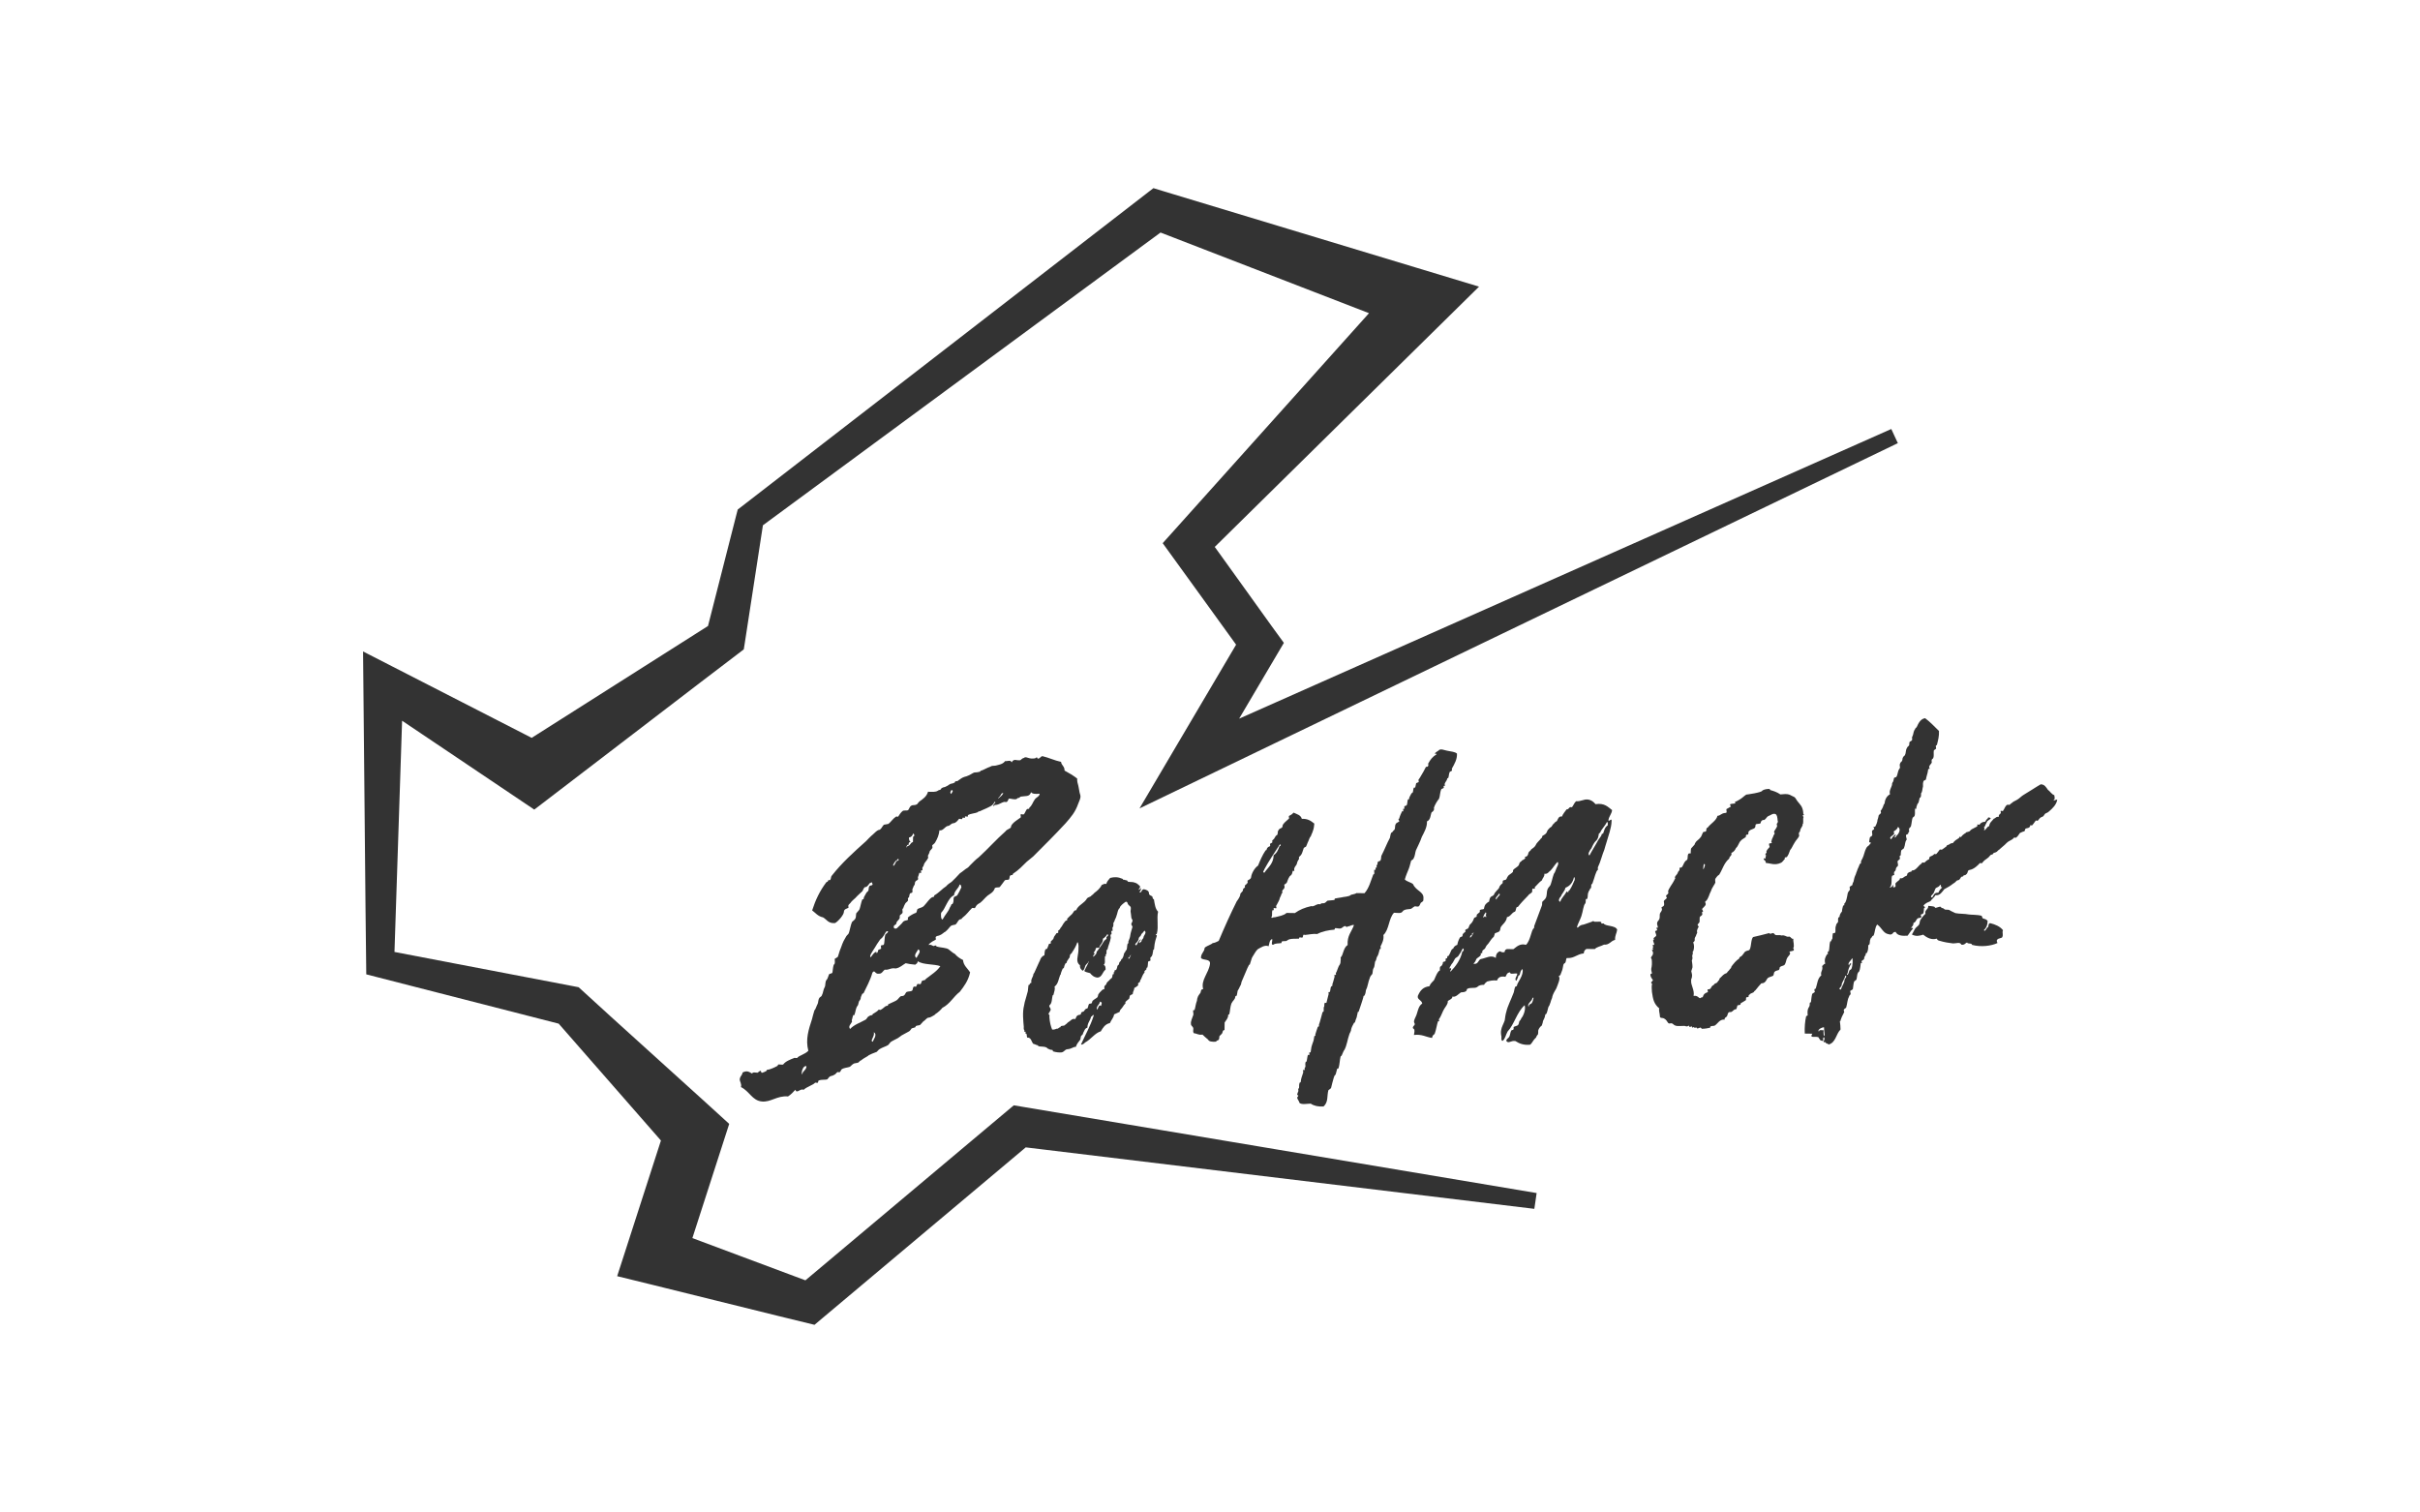
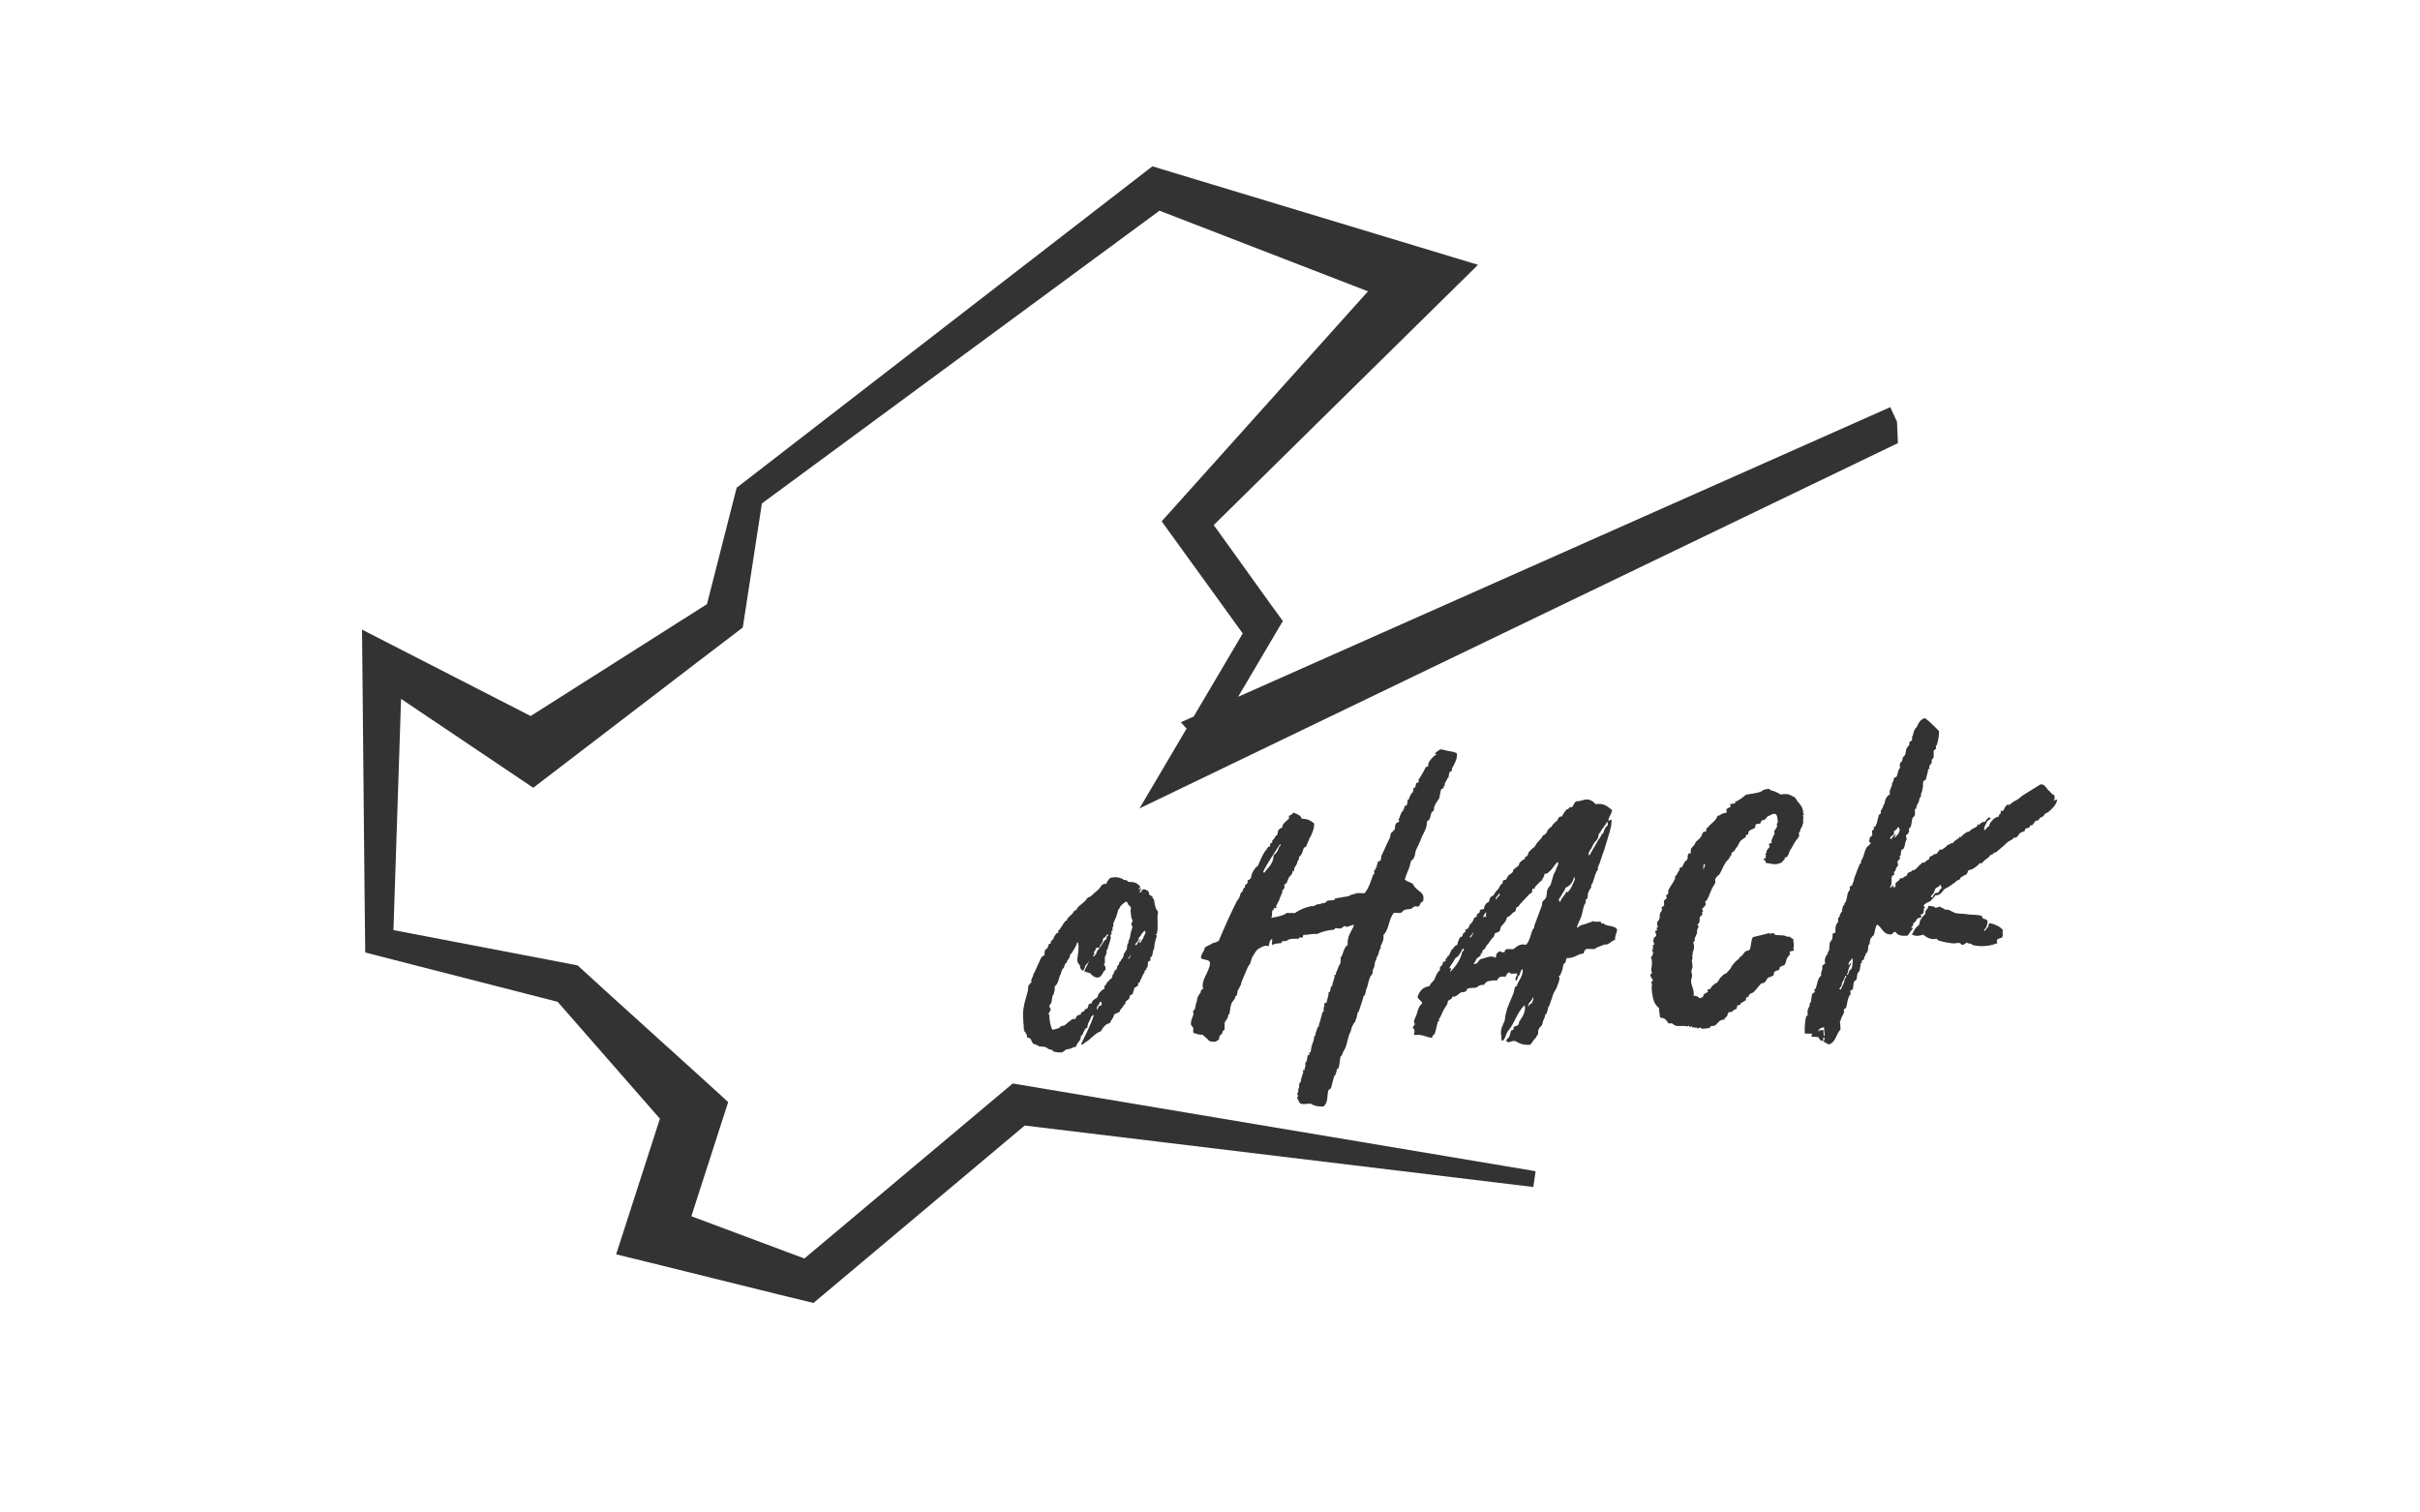
<svg xmlns="http://www.w3.org/2000/svg" id="_图层_2" data-name="图层 2" viewBox="0 0 400 250">
  <defs>
    <style>
      .cls-1 {
        fill: none;
      }

      .cls-1, .cls-2 {
        stroke-width: 0px;
      }

      .cls-2 {
        fill: #333;
      }

      .cls-3 {
        clip-path: url(#clippath);
      }
    </style>
    <clipPath id="clippath">
      <rect class="cls-1" width="400" height="250" />
    </clipPath>
  </defs>
  <g id="_图层_1-2" data-name="图层 1">
    <g class="cls-3">
      <g>
        <path class="cls-2" d="m291.59,142.12c-.18-.25,0-.31.13-.19.25-.12-.05-.38.26-.5-.31-.13-.18-.19-.12-.31-.06-.13.19-.06.13-.25-.13-.25.32-.63.51-.87,0-.13-.18-.44-.05-.57-.06-.06.31,0,.44-.12l-.12-.13c.07-.38.13-.56.33-.93,0-.13.19-.37.25-.5-.06-.06-.12-.19-.12-.25.06-.25.38-.56.51-.93,0-.25-.18-.38.07-.56-.06-.13.06,0,.06-.19-.12-.32.01-.75-.3-1.2-.44-.32-.94.17-1.32.29-.25.12-.32.44-.64.62-.13.06-.31-.07-.38.12-.19.06-.19.38-.25.44-.13.12-.63.05-.76.18-.13.12.05.5-.33.68-.44.18-.69.24-.89.55,0,.06,0,.37-.07.44-.06,0-.31,0-.32.12-.06,0,0,.31-.07.31-.32.25-.57.31-.83.62-.32.31-.39.87-.77,1.18-.13.31-.39.68-.77.8.18.5-.39.56-.33.93-.89.74-1.09,1.74-1.67,2.67-.32.18-.51.5-.64.68-.07.19,0,.5,0,.63-.07.25-.58.87-.71,1.37-.32.56-.4,1.25-.84,1.68-.32.12.06.38-.07.63,0,.13-.38.44-.58.68,0,.13.25.32.12.51,0,0-.19-.06-.13,0,0,.19.12.38,0,.5-.06.12-.31.18-.38.37,0,.19,0,.5-.02.75-.06.19-.19.25-.32.44-.06.06.18.32.18.38-.06.06-.39.62-.26.88.06.13-.19.44-.2.62-.06.12-.25.37-.2.56.06.25-.13.44-.25.5.18.51.17.88.04,1.38-.06.18-.13.06-.13.25.12.25-.13.5-.07.75.06.06.05.44-.07.63,0,.18.12.56.11,1.13-.07.31-.13.37-.2.63.06.31.18.63.11.94,0,.25-.19.38-.13.63-.08.75.6,1.58.4,2.52.82-.12.87.57,1.19.33.06-.12.25-.06.32-.12.13-.31.13-.56.76-.8.25,0-.06-.38.07-.44,0-.13.25,0,.38-.12.19-.12.2-.37.32-.43.06-.12.13-.12.32-.25.07-.18.25-.25.44-.31.19-.12.25-.37.44-.5,0-.13.07-.25.07-.25.32-.25.44-.5.83-.74.32-.12.44-.18.44-.31.19-.18.38-.37.44-.5.25-.18.19-.37.26-.44.38-.5.71-.93,1.27-1.3.06-.13-.06-.13.13-.25.32-.18.37-.25.63-.62.19-.25.13-.31.83-.49.44-.18.28-1.88.72-2.19.82-.17,1.7-.41,2.64-.65.12.25.44,0,.63,0,.19,0,.31.32.43.32.25.07.69-.05,1,.08.5-.12.69.2,1.06.21.44-.18.49.44.87.33-.07.5.24,1.13-.02,1.56.37.51-.26.44-.64.56.37.44-.2.68-.39,1.12-.13.19-.14.69-.39,1.06-.19.19-.56.18-.75.36-.13.06,0,.25-.2.5-.32.12-.57.12-.7.3-.19.13-.07.57-.32.69-.13.06-.57.18-.75.3-.32.18-.33.93-1.14.92-.38.44-.57.62-.89,1.05-.13,0,.06.13-.13.12-.06.06-.19.19-.26.31-.32.18-.57.18-.7.43-.19,0-.06.31-.13.31-.13.12-.25,0-.38.12-.06.06,0,.37-.06.44-.32.18-.44.31-.83.49-.06.12-.06.19-.06.25-.13.06-.25.06-.5.12-.07.19-.07.37-.2.63-.63.05-.51.55-1.13.48-.32.05-.26.56-.45.74-.06.13-.44.18-.32.5-.87-.08-1.14.67-1.64.98-.19.12-.5,0-.76.18,0,0,.06.19-.06.19-.19.06-.88.17-1.32.17-.06,0-.12-.25-.31-.19-.06,0-.38.18-.5.12l-.06-.13c-.06-.06-.32.06-.32.06-.06,0-.06-.13-.06-.13-.12-.06-.31.12-.37.06,0,0,0-.25-.06-.19-.06,0-.38.18-.38.05-.06,0,0-.12-.06-.18-.06.06-.38.18-.5.12-.25-.19-1.38.1-1.82-.15-.25-.06-.37-.45-.81-.33-.44.12-.37-.44-.93-.77-.37-.25-.63,0-.75-.33,0-.5-.24-1.07-.11-1.38-.93-.77-1.04-1.58-1.21-2.71,0-.44-.11-.88.02-1.32-.06-.06-.25-.32-.12-.31.13-.19.38-.31.19-.44,0,0-.49-.63-.29-.94.06,0,.19,0,.19-.06,0-.25-.12-.38-.11-.75.13-.56.14-1,.08-1.57,0-.06-.18-.32-.12-.32.13-.31.38-.31.33-.87,0-.06-.18-.32-.18-.37.06-.06.19,0,.19-.06.06-.06-.12-.26-.06-.32-.06-.06.13-.06.13-.06,0,0-.18-.32-.12-.38,0,0,.19,0,.25-.06,0-.25-.18-.38-.18-.75,0-.12.25.06.07-.25,0-.19.32-.25.44-.49,0-.25-.12-.38-.18-.69,0-.13.32-.12.32-.25.06-.12-.19-.32-.12-.32,0-.06.19-.06.25-.06,0-.31-.18-.5-.12-.75,0-.32.32-.44.39-.75.07-.31,0-.56.07-.82.06-.19.32-.43.32-.62.06-.06-.06-.38-.06-.38-.06-.06.32-.18.38-.31.13-.18,0-.56,0-.75.06-.19.44-.37.51-.55-.06-.13-.18-.25-.12-.38.06-.12.51-.31.32-.62-.05-.38.78-1.37,1.03-1.93,0-.25.19-.06.13-.31-.12-.25.13-.44.33-.69.13-.19.13-.44.39-.62,0-.06,0-.38.06-.44.07,0,.25,0,.32-.06.32-.37.33-.94.9-1.24.13-.25,0-.69.2-1,.06-.06.31-.06.38-.06,0-.19,0-.63.07-.82.19-.25.32-.31.51-.56.13-.12.07-.25.19-.37.19-.37.64-.56.76-.8.32-.25.33-.75.58-1,.06,0,.25,0,.32-.05.32-.12-.05-.5.39-.68.51-.68,1.4-1.11,1.6-1.92.57-.05.57-.43,1.32-.48.44,0-.05-.63.26-.69,0,0,.57-.31.64-.37-.06-.06-.19-.32-.12-.38.25-.12.75-.05.82-.18.13,0-.06-.18-.06-.18.25-.12.44-.18.63-.31.57-.3.95-.74,1.27-.92.06,0,2.58-.34,2.64-.65.13-.12.57-.31,1.26-.29-.06.06.06.19.06.19.5.13,1.12.33,1.68.72.5-.05,1.06-.11,1.44.02.25.13.44.2.69.33.31.13.31.19.68.76.43.57.86.83.97,1.9-.06.06.05.32.12.38-.06.06-.25,0-.19.06-.06.12.18.32.12.31-.13.19-.01.57-.08,1.01.06.13-.13,0-.07.25,0,.18-.26.5-.39.81,0,.19-.06.38-.19.44-.13.25.05.44-.01.63-.13.31-.58.74-.77,1.12-.32.5-.39.81-.71,1.18-.14.44-.33.87-.52,1.12-.06.12-.38.05-.32.12-.13,0-.06.12,0,.19-.13.06-.39.56-.7.68-1.01.48-1.76.04-2.45.03-.06-.19-.11-.51-.37-.51Zm-9.98.73c0,.19-.14.75-.07.82.06.06.52-1.06.07-.82Z" />
        <path class="cls-2" d="m313.27,154.05c-.5-.07-.32.62-1.13.36-.87-.14-1.11-1.09-1.86-1.6-.39.49-.33,1.19-.59,1.81,0,.06-.13,0-.25.18,0,.19-.25.19-.25.37-.19.31-.07.63-.2.94,0,.06-.13,0-.19.19,0,.38,0,.75-.21,1.19-.13.13-.25,0-.19.19,0,.25-.32.44-.26.75-.06.25-.32.25-.44.44-.06.06.12.25.06.31,0,0-.13,0-.19,0-.07.44-.08.94-.26,1.37-.07.13-.13.13-.19.19-.19.31-.14.69-.27,1.18-.06.06-.32.25-.38.31-.13.37-.14.81-.21,1.25-.06.12-.38.24-.44.31,0,.25.12.44.05.56-.06.13-.25.19-.26.44-.25.37-.27,1.13-.46,1.75,0,.06-.38.24-.38.37-.06.13.06.25.06.38-.06.19-.39.68-.52,1.12-.13.19,0,.38-.2.37.06.51.11.94.11,1.39-.76.74-.78,2.18-1.98,2.48-.06-.19-.5-.13-.5-.38-.75.05.07-.32-.24-.82-.25.06-.13.32-.14.63-.19-.07-.5-.07-.56-.26-.06-.06-.24-.38-.24-.38-.63-.2-1.51.23-1-.58-.44,0-.82,0-1.25-.02-.05-1.01.03-2.01.23-2.88,0-.06.25,0,.25-.18-.05-.51-.05-.95.21-1.32.13-.18.13-.31.14-.68.06-.13.12-.06.19-.13.07-.5.08-.88.21-1.38.06-.06.38-.24.44-.3-.06-.19-.12-.32-.05-.44,0-.13.13-.06.19-.12.26-.75.28-1.69.92-2.19-.18-.69.32-.75.14-1.56.19-.06.19-.31.51-.37-.18-.69.01-1.07.27-1.5,0-.13.19,0,.19-.18-.06-.06-.06-.13-.06-.19.06-.18.19-.18.19-.18.14-.5.08-1.13.22-1.57,0-.13.19,0,.19-.19,0-.06.13-.25.19-.37,0-.19,0-.51.07-.82,0-.06.38-.06.38-.12.13-.31-.05-.75.15-1.19,0-.25.19-.37.32-.56.07-.25-.05-.5.07-.75.06-.13.19,0,.19-.18,0-.19.14-.56.39-.81,0-.19.07-.56.2-1,.06-.06.19.06.19-.12-.05-.31.13-.25.2-.44.13-.31.2-.56.27-.93.07-.38.07-.69.33-.94,0-.13.13-.06.13-.19,0-.19-.05-.31-.05-.44.06-.13.38-.25.44-.31.06-.25.07-.38.2-.56.07-.44.2-.88.39-1.25.07-.18.07-.31.2-.56.07-.31.26-.56.45-1.13,0-.06.13,0,.19-.12,0-.44.07-.44.26-.81.26-.5.33-1.19.65-1.75.13-.18.19-.25.38-.37l.32-.37c.13-.19-.18-.13-.25-.19,0,0,.07-.69.14-.81.06-.13.38-.12.38-.44,0-.13-.06-.38-.05-.56,0-.13.25-.25.32-.31.13-.06-.12-.38-.05-.44,0,0,.25.07.25,0,.19-.31.39-.81.39-1.12.13-.31.13-.5.2-.75.06-.12.38-.31.38-.43,0-.06-.06-.32-.06-.32.13-.13.39-.55.52-1.06,0-.06.12,0,.13-.19.07-.56.27-1.13.9-1.49-.24-.63.4-1.31.34-1.75,0-.06.13-.31.19-.37.06-.12.07-.37.13-.56.06-.12.38-.12.38-.18.26-.37.2-.94.52-1.37.25-.24-.12-.44.14-.93,0-.13.25-.18.32-.44.06-.13,0-.32.13-.5.07-.19.32-.31.32-.37.19-.37.07-.75.33-1.19.07-.18.26-.31.32-.37.13-.19,0-.44.13-.63.06-.06.44-.24.38-.3.06-.13,0-.32,0-.44.06-.13.19-.38.26-.81.06-.13.06-.32.26-.56,0-.13.19-.25.25-.31.26-.56.59-1.37,1.4-1.49.87.64,1.55,1.4,2.29,2.11.05.82-.15,1.56-.34,2.31,0,.06-.13,0-.19.19,0,.06.06.25.06.38,0,.13-.38.25-.38.37-.07.31.05.88-.08,1.19,0,.13-.32.25-.26.37-.06.06,0,.19,0,.37,0,.19-.32.37-.45.75.06.06.12.31.06.37,0,0-.12-.06-.19,0-.07.44-.14.82-.27,1.19-.06.12-.07.44-.14.56,0,.06-.31.12-.32.18-.19.25-.14.69-.14.94-.14.5-.08.88-.34,1.18.06.06,0,.57-.07.63-.19.06-.13.12-.19.31l-.14.56c-.13.12-.25.31-.32.68-.12.06,0,.31,0,.31-.12,0-.25,0-.25,0-.07.5.05.82-.08,1.19,0,.06-.19.19-.32.31-.13.31-.14.81-.27,1.37,0,.13-.32.37-.32.44-.07.13.05.38,0,.5,0,.19-.19,0-.13.25,0,.19-.32.19-.38.31-.06.19.17.7.11.76-.32.37-.2.81-.46,1.43-.06.06-.44.31-.44.37-.07.31-.07.5-.07.75,0,.06-.13.06-.19.18,0,.13.06.25.05.44,0,.06-.38.31-.38.37-.07.19.12.57.05.75,0,.13-.25.19-.32.44-.06.19,0,.31-.2.5,0,.06-.12,0-.12.25-.06.06.05.25.05.32-.06.06-.31.12-.38.18-.2.56.1,1.51-.41,1.94.44.07.83-.99.57-.12,0,.13.25.07.37,0,.13-.13-.05-.5.07-.63.32-.37.7-.43.71-.81.5.14.57-.24,1.01-.36.25-.06.13-.44.32-.5.19-.18.44-.18.57-.24.06-.06-.06-.19.19-.18.44,0,.89-.62,1.2-.93.13-.06.38-.31.38-.37.06-.06.38.07.38,0,.25-.25.38-.37.76-.55,0-.13.07-.44.19-.44.25-.12.38-.12.69-.43.06,0,.25.07.32,0,.13-.12.39-.5.58-.74.06,0,.31.07.38,0,.25-.19.38-.25.69-.5.13-.12,0-.19.25-.25.25,0,.32-.31.82-.3.32-.43.57-.56.95-.8.19-.06,0-.25.25-.25.06,0,.13.13.19,0,.07-.13.32-.37.51-.49.13-.06.25-.13.32-.25,0,0,.5-.12.57-.18.12-.12.13-.19.32-.31.32-.18.57-.3.82-.43.13,0,.13-.25.13-.37.06-.06.37.13.38,0,0-.06.32-.43.76-.43.25,0,.19-.18.32-.31.13-.19.32-.25.32-.43.94.08,0,.44-.14.63-.19.31-.33.69-.45.93-.31.05.25.38-.13.44.18.44.51-.55.89-.55.07-.63.45-.81.77-1.24.31-.06.32-.37.82-.3-.05-.44.26-.44.32-.62.06-.06-.06-.25,0-.38.06-.06.31.13.38,0,.25-.31.33-.81.71-1,.06-.06.31.07.38,0q.19-.19.38-.31c.25-.25.51-.31.7-.43.5-.24.82-.67,1.27-.92.95-.55,1.83-1.17,2.79-1.72.63.01.87.45,1.18.9.37.25.62.76,1.06.89.05.32.17.75-.14.75.18.25.31-.05.63.01-.14.82-.78,1.43-1.35,1.92-.19.19-.38.25-.63.37-.13.13-.19.25-.32.44-.25.12-.44.18-.57.31-.13.12-.19.31-.38.43-.06.06-.31-.13-.32,0-.13.13-.32.5-.57.74,0,.13-.25-.06-.31,0,0,.12-.13.37-.2.37-.13.12-.44.12-.56.18-.13.06-.13.37-.2.44-.25.06-.38.12-.76.3-.19.25-.39.63-.64.75-.06.12-.31-.07-.31,0-.26.31-.44.37-.76.55-.26.12-.45.31-.64.49-.13.18-.51.43-.83.74-.13.12-.25.25-.38.31-.25.25-.25.31-.69.43-.25.06-.13.31-.45.3-.25.06-.38.44-.7.62-.19.12-.32.25-.5.37-.19.18-.32.37-.38.44-.06,0-.31-.07-.37,0-.26.31-.96.99-1.65,1.1-.44.05-.2.44-.58.74-.07.13-.32.12-.44.18-.06.06,0,.19-.26.19-.25,0-.26.62-.76.61-.12,0-.32.37-.7.55-.38.31-.89.62-1.46.92-.32.37-.71,1.12-1.46.98-.19.37-.57.62-.83.99-.38.18-.82.3-1.14.74-.06.06.25.19.25.32,0,0-.25.12-.19.25,0,.06,0,.56-.14.75,0,.06-.37.12-.37.18-.06.12.18.32.05.44-.13.13-.44.06-.57.18-.32.25-.26.62-.7.74.05.5-.39.68-.45.93.07-.25.44-.05.38,0-.25.25-.32.37-.89,1.18-.82.05-1.69.04-2-.65Zm-11.85,16.25c-.07.25.04,1.38.18.75-.06-.44-.11-.88-.11-1.25-.37,0-1.2.42-.83.74-.05-.38.44-.25.76-.24Zm2.86-6.73c.07-.38.65-1.24.59-1.56,0-.25.57-.68.14-.75-.07.5-.65,1.25-.59,1.5,0,.44-.76.68-.14.81Zm1.1-2.43c.25-.31.2-.56.33-.75,0-.06.38-.18.32-.31.19-.31.28-1.75.09-1.69-.07.31-.89.86-.46,1.19-.06-.25.26-.5.32-.25-.32.43-.52,1-.59,1.56-.06,0-.25.18,0,.25Zm8.06-22.96c.32-.25.9-1.11.27-1.5-.13.44-.51.62-.7.74,0,.13.12.38.05.44-.13.25-1.01.55-.45.87.13-.44,1.21-1.36.51-.31.19,0,.25-.06.32-.25Zm15.01,15.15c.37-.05.07-.69.51-.74.81.2,1.62.53,2.11,1.16-.19.5.12.69-.14,1.19-.12.18-1.25.11-.76.93-1.01.48-2.71.71-4.21.31,0,0-.06-.19-.18-.19-.25-.07-.57,0-.63-.2-.32.06-.38.44-.95.36-.24-.51-.81-.2-1.38-.21-.63-.07-1.5-.21-2.13-.41-.25-.07-.44-.07-.56-.38-.82.24-1.56-.09-2.24-.66-.57.18-1.2.35-1.88-.03.19-.25.32-.62.52-.93.19-.31.51-.43.7-.74.06-.19.07-.37.14-.63.13-.25.45-.74.89-1.12-.18-.69.51-.68.46-1.31.44.07.44,0,1,.14.06.06.18.19.12.19.37,0,.63-.24.94-.17.07,0,.06.19.19.19.25,0,.37.19.5.26.5.07.63-.05.93.2.13.06.5.26.81.39.69.14,1.51.08,2.19.22.38.07,1.44.02,2.13.22.06,0,.12.44.25.44.31.13.44.07.75.39,0,.69-.21,1.19-.59,1.5,0,.44.44-.18.51-.37Zm-8.82-5.78c0,.19-.83.68-.26.81.25-.37.33-.87,1.02-.8.13-.31.32-.62.64-.87-.44-.07,0-.37-.37-.44-.13.37-.45.37-.7.55-.19.31-.19.5-.32.75Z" />
-         <path class="cls-2" d="m154.33,156.43c-.08,0,.15-.15.3-.15.22,0,.07.15.15.15.68.24,1.73.18,2.1.56.15.08.59.53.96.69.3.38.82.76,1.34,1,.06.9.73,1.36,1.17,2.04-.32,1.42-1.01,2.31-1.7,3.21-1.07.81-1.61,2-2.89,2.66-.23.3-.61.67-1.15,1.03-.07.07-.15.15-.15.15-.3.15-.68.44-.98.44-.3,0-.53.44-.91.66-.15.15-.38.45-.46.52-.23.15-.52.07-.75.22-.08.07.07.15-.15.22-.07,0-.45.15-.52.15-.15.22-.31.44-.46.51-.46.22-.76.44-1.21.66-.23.15-.38.3-.61.44-.38.22-.76.36-1.21.66-.15.15-.31.45-.46.52-.38.22-.91.36-1.37.65-.22.15-.3.3-.45.44-.3.15-.68.22-1.21.51-.23.07-.08.07-.23.15-.3.22-.68.36-1.13.73-.22.07-.38.3-.46.37-.3.14-.68.06-.91.28-.15.07-.38.37-.53.44-.37.14-.98.14-1.36.43-.08.07-.15.38-.31.45-.07.07-.3-.08-.37,0-.15.07-.3.37-.53.44-.23.15-.37.15-.6.22-.22.07-.38.37-.53.52-.38.14-.9-.01-1.43.2-.07,0-.08.3-.16.37-.07.07-.37-.08-.44,0-.31.37-1.37.66-1.9,1.17-.52-.31-1.14.74-1.35-.02-.39.44-.76.81-1.22,1.11-1.8-.17-2.87,1.01-4.36.83-1.57-.17-2-1.68-3.42-2.38.16-.52-.21-.9-.2-1.28.08-.6.39-.59.47-1.12.69-.37,1.05-.14,1.58.17.08-.3.6-.14.9-.14.23-.15.38-.37.53-.29.07,0,0,.3.22.3.37-.14.45-.14.68-.29.15-.07,0-.22.23-.22.37,0,1.28-.43,1.66-.65.08-.07-.07-.22.23-.22.08,0,.6.08.68.01.38-.52,1.13-.81,1.89-1.1.07,0,.37.08.45,0,.23-.37,1.28-.58,1.82-1.17-.5-1.88.05-3.53.61-5.24.08-.3.24-.98.39-1.42.23-.23.31-.68.55-1.12.08-.14.08-.67.24-.9.08-.22.38-.22.46-.52.24-.45.17-.83.47-1.35.15-.29.01-.9.32-1.2.15-.15.15-.3.39-.9.08-.07.45-.14.53-.22.08-.22.08-.9.24-1.35,0-.08.15,0,.15-.22.08-.15,0-.52.01-.75.08-.07.53-.29.53-.37.16-.44.24-.9.48-1.42.07-.23.39-1.13.69-1.57.15-.3.23-.45.54-.74.23-.3.32-1.35.63-2.01.15-.15.46-.37.53-.52.15-.29.08-.52.16-.9.15-.22.38-.37.54-.67.16-.45.25-1.12.47-1.64,0-.07.23.15.23-.22,0-.15.31-.59.46-.9.08-.07.15-.14.23-.22.22-.22,0-.6.31-.9.07-.08.67,0,.38-.45-.07-.3-.15,0-.38,0-.15.15-.39.67-.76.67-.22,0-.39.59-.46.67-.3.29-.84.74-1.15,1.11-.23.22-.61.52-.76.74-.08.15-.3.29-.39.45-.07.07,0,.37,0,.45-.3.15-.75.21-.76.66,0,.46-.85,1.5-1.45,1.86-1.13.13-1.42-.63-2.01-.94-.83-.16-1.27-.77-1.79-1.15.55-1.71,1.25-3.2,2.32-4.62.08-.15.15,0,.3-.22,0-.3.3-.07.38-.22.15-.22.08-.52.24-.67,1.68-2.15,3.66-3.92,5.65-5.7.3-.3.76-.81,1.14-1.11.15-.15.69-.67.91-.74.45,0,.61-.59.91-.88.3-.07.53-.07.76-.14.46-.37.69-.81,1.22-1.18.07-.08.37,0,.37,0,.15-.22.46-.74.77-.96.23-.15.68,0,.9-.14.15-.15.24-.6.54-.74.23-.15.52,0,.91-.21.07-.07.3-.37.38-.45.61-.44,1.21-.81,1.45-1.63.68.01,1.28.09,1.66-.2.08-.07.23-.07.38-.14.15-.07.15-.3.3-.3.23-.15.38-.07.61-.22.37-.15.45-.29.76-.44.22-.07.46-.07.68-.22.15-.07,0-.22.23-.22.44,0,.3-.14.52-.22.23-.15.46-.37.91-.51.38-.07.83-.29,1.44-.65.23-.15.46,0,1.13-.21.08,0-.07-.15.15-.15.22-.07.68-.29,1.13-.51.23-.07.38-.15.53-.22.23-.15.53,0,1.13-.21.53-.14.83-.21,1.21-.66.15.08.75-.14.9.02.37.46,0-.08.68-.21.22,0,.82.16.97.01q.15-.15.38-.29c.15,0,.3-.14.3-.14.46-.07.67.31,1.65.17.15,0,.23-.22.38-.14.08,0,0,.29.22.15-.08.15.3-.15.3-.15.15-.15.23-.22.38-.22,1.04.24,1.94.7,3.06.94.07.61.59.69.58,1.44.74.39,1.49.85,2.08,1.31,0,.68.07.6.2,1.21.07.22.07.52.21,1.13.22.68.22.75-.25,1.87-.47,1.35-1.17,2.16-2.08,3.2-1.84,1.99-3.43,3.55-5.34,5.47-.38.29-.69.59-1.07.88-.61.6-1.37,1.41-2.28,1.99-.08.08.07.22-.23.22-.45-.01-.23.52-.46.74-.15.07-.52-.01-.67.14-.3.37-.46.67-.77,1.03-.08.23-.9-.01-.91.36-.23.6-.76.82-1.14,1.11-.46.37-.76.82-1.22,1.18-.22.15-.45.22-.6.44-.07,0-.23.44-.31.44-.08.07-.37-.08-.45,0-.61.59-.85,1.04-1.6,1.62-.15.07,0,.15-.23.22-.45,0-.54.59-.91.89-.23.07-.52.07-.76.22-.3.29-.46.59-.91.96-.22.07-.53.44-.91.58-.3.15-.52.07-.68.29-.07.07.07.37,0,.45-.37.22-.83.36-1.21.88.53-.14.6.16.9.17Zm-21.03,19.8c-.68-.16-.92,1.34-.7,1.34.08-.6.69-.67.7-1.34Zm18.05-16.77q-1.05-.09-1.65-.25c-.52.29-.91.74-1.66.87-.83-.16-1.06.29-1.81.2-.3.22-.46.67-.91.66-.76.14-.67-.76-1.12-.17-.32,1.2-1.02,2.46-1.48,3.43-.07.07-.15-.08-.23.14-.15.3-.23.52-.24.75q-.08.22-.23.37c-.08.07-.16.67-.24.74-.38.44-.32.97-.56,1.57,0,.08-.15,0-.15,0-.08,0-.24.74-.24.74-.08.07,0,.3,0,.37-.16.37-.69.74-.32,1.2.69-.74,1.67-1.03,2.57-1.54.15-.07.31-.45.46-.52.08-.07.38-.22.53-.22.23,0,.08-.15.23-.22.46-.3.68-.37.91-.67.08-.07.3.08.37,0,.46-.22.69-.66,1.06-.66.23,0,.08-.15.15-.22.38-.22.98-.44,1.36-.66.45-.29.54-.74.91-.73.53,0,.54-.44.76-.66.3-.15.68-.07.9-.21.23-.15.08-.45.31-.67,0-.07.3,0,.37,0,.08-.07.16-.37.24-.45.15-.07.37.08.52,0,.08,0,.16-.44.24-.52,0,0,.38-.15.45-.14.23-.07.08-.15.23-.22.83-.66,1.74-1.18,2.35-2.07-1.04-.39-2.77-.19-3.74-.81,0,.3-.24.45-.39.52Zm-5.94-4.07c-.39.52-.54.82-.77,1.19-.23.37-.54.82-.69,1.11-.08.22-.23.45,0,.52,0,0,.54-.89.91-.88v.15c.14.23.3-.37.3-.44,0-.08.38-.15.46-.22s-.07-.3,0-.52c0-.08.45-.07.46-.15.15-.3.09-1.13.25-1.65.08-.15.83-.59.23-.59-.3.29-.38.67-.77,1.11-.07.07-.3.22-.38.37Zm-.98,15.23c.21.68-.7,1.42-.18,1.57.08-.3.84-1.19.18-1.57Zm3.73-28.25c0-.07.3-.07.38-.22.08-.15-.22-.3-.22,0-.3,0-.76.82-.69.9.14.3.46-.67.53-.67Zm13.71-8.27c-.3,0-.15.15-.23.14-.46.22-1.2.21-1.66.5v.22c-.08.08-.38-.08-.46,0-.07,0,0,.15,0,.23-.07,0-.37-.08-.45-.01v.15c-.08.15-.46,0-.53,0-.3.37-.53.67-.91.74-.45,0-.61.44-.91.44-.53.06-.84.88-1.44.73-.08.75-.32,1.35-.71,2.01-.15.23-.23.23-.46.45-.08.07.07.37,0,.45-.08.22-.46.44-.46.67q-.08.3-.23.52c-.08.08,0,.38,0,.45-.24.52-.61.74-.7,1.12q-.07.3-.23.45c-.08.07,0,.37,0,.53,0,0-.22-.15-.23,0-.07,0,0,.3,0,.37,0,.07-.3,0-.3,0,0,.08-.24.74-.24.74,0,.08.07.3,0,.38,0,.07-.38.22-.38.29-.23.3,0,.46-.3.75l-.24.6c0,.22.07.37-.01.45,0,.15-.37.14-.38.22-.23.45,0,.53-.31.75-.08,0,0,.3,0,.37-.08.22-.38.37-.46.52-.08.15-.31.59-.31.67,0,.23-.15.15-.15.22-.08.15.07.52-.01.68-.08.15-.37.3-.45.44,0,.15,0,.22,0,.3,0,.38-.46.52-.54.89,0,.45-.68.29-.39.9.45.23.61-.22.91-.44.23-.22.45-.44.61-.67.3-.22.53-.14.76-.29.07,0-.07-.3,0-.38.3-.29.99-.66,1.22-.73.29,0,.23-.52.38-.67.23-.15.68-.21.98-.44.46-.44,1.15-1.56,1.6-1.55.23,0,.08-.22.23-.29.76-.44,1.3-1.11,1.9-1.47.3-.37.61-.52.91-.74.46-.45.91-.89,1.37-1.41.46-.29.91-.73,1.22-.88.23-.14.23-.22.46-.44.46-.44.91-.96,1.44-1.33,1.6-1.47,2.9-2.96,4.42-4.29.23-.37.9-.44.91-.74,0-.6,1.45-1.4,1.6-1.55.07-.07-.07-.45,0-.52.08-.08.37.08.52,0,.23-.22.39-.9.62-.89.38,0,.22-.08.3-.22.46-.37.54-.89.93-1.41.23-.3.75-.44.76-.89-.6.07-1.2.06-1.42-.25-.24.83-.98.59-1.67.73-.15,0-.22.22-.37.22-.3,0-.23.15-.3.15-.38.22-.98-.09-1.35-.02,0,.07-.23.52-.31.52-.07.07-.3,0-.38,0-.52.07-1.05.59-1.66.5,0,.08,0,.23-.23.15,0-.15.23-.29.23-.44.15,0,.23-.15,0-.23-.24.68-.84.82-1.37,1.1-.38.15-.98.44-1.13.51Zm-11.34,5.09c-.3,0-.38.14-.31.44-.45-.15-.47.9-.23.22.53-.07.46-.59.91-.66,0-.3.01-.68.02-.9.22,0,.31-.37,0-.52-.08.37-.31.6-.68.67,0,.38.07.6.29.76Zm1.23,17.73c-.08.3-.92,1.04-.25,1.42.08-.38.91-1.12.25-1.42Zm3.85-6.1c-.15.07-.1,1.35.21,1.13.39-.74.92-1.26,1.15-1.86,0-.07.23-.37.23-.45.08-.3.16-.15.24-.22.3-.52.08-.75.24-1.12,0-.08.46-.22.53-.29.23-.37.47-.83.7-1.35-.08-.15,0-.45-.3-.45-.16.67-.84.96-.93,1.78-.98.36-1.46,2.31-2.07,2.82Zm1.66-20.25c-.08.22-.38.44,0,.67,0-.29.46-.51,0-.67Zm8.55.51c-.37,0-.38.37-.53.52-.99.96.52-.14.53-.52Z" />
        <path class="cls-2" d="m188.34,147.41c.28.44.34-.53.78-.42.38.1.81.21.8.73,0,.24.38.34.53.44.09.15.04.44.28.49.13.77.22,1.59.69,2.04-.26,1.15.11,2.41-.2,3.61,0,.1-.2.14-.2.24.05.05.24,0,.19.15-.1.39-.25.72-.3,1.06-.1.38-.11.86-.16,1.15,0,.05-.15.05-.15.19,0,.05,0,.1,0,.15-.1.14,0,.34-.2.77,0,.05-.25.24-.25.29-.05.14.04.29,0,.48-.05.09-.34.04-.39.23-.05.38,0,.48-.11.91-.05.05-.14,0-.15.09,0,.1,0,.15,0,.19-.05.1-.29.24-.34.33,0,.05.05.19,0,.24-.2.19-.4.67-.6,1.15,0,.05-.1,0-.1.19-.05,0,0,.1,0,.14-.05.05-.29.24-.34.28s.04.29,0,.34c-.05,0-.34.33-.63.42,0,.39-.25.57-.26,1.01-.1.09-.38.14-.48.28-.05.14-.05.34-.1.48-.2.19-.49.38-.64.57,0,.05.05.24,0,.24-.2.19-.25.28-.44.57-.15.29-.49.43-.5.81-.29.14-.58.28-.92.42-.1.62-.49.91-.69,1.43-.82.18-1.17.8-1.51,1.37-.97.27-1.61,1.32-2.59,1.84-.14.14-.44.43-.68.33.7-1.58,1.54-3.01,2.09-4.74-.04-.44-.24.19-.43.14-.11.67-.59.96-.61,1.83-.39.09-.44.38-.59.66-.1.14-.1.29-.2.48-.05.05-.24.19-.25.24-.1.24-.06.48-.15.62-.2.29-.59.67-.69,1.15-.58.04-.73.37-1.45.41-.38.04-.49.43-.92.52-.38.04-.92-.01-1.44-.17,0,0,0-.24-.14-.24-.29,0-.48-.1-.77-.25l-.14-.15c-.43-.2-.91-.11-1.35-.21,0,0-.05-.1-.09-.15-.34-.05-.34-.15-.77-.25-.33-.39-.32-1.07-1-1.03-.09-.24-.04-.58-.14-.63-.05-.05-.14,0-.14,0,0-.05.05-.29,0-.34,0,0-.2.05-.19,0,0-.05.05-.24,0-.24-.14-.2-.09-.34-.09-.58-.08-.92-.25-2.41.05-3.52,0-.14.16-.82.31-1.25.1-.38.21-.77.31-1.11.05-.33.06-.77.11-1.01.05-.05.2,0,.2-.14,0-.09.15-.24.29-.24-.18-.53.31-1,.31-1.39,0-.05.1-.19.15-.24.2-.48.55-1.24.8-1.77,0-.15.1-.05.1-.19.15-.43.3-.77.78-.95,0-.34.06-.77.16-.96,0-.05.29-.09.29-.14.15-.28.15-.43.3-.77.04-.05.29-.04.29-.09.05-.09,0-.19,0-.29.1-.19.44-.33.49-.62,0-.19.3-.48.45-.76.05-.05.29-.04.29-.09.05-.09,0-.19,0-.34.09-.09.24-.19.29-.24.05-.09.05-.19.2-.33.05-.09.25-.33.39-.62.1-.14.2-.24.29-.38.05-.1.34-.14.34-.19,0-.05-.05-.2,0-.24.25-.28.54-.52.79-.76.2-.19.3-.67.68-.62.3-.86,1.36-1.13,1.81-1.99.29-.24.63-.23.73-.47.2-.09.34-.28.49-.43.39-.28.92-.71,1.18-1.28.24-.09.44-.28.77-.18.1-.43.4-.72.64-1,.73-.18,1.31-.17,2.07.17.05,0,0,.1.14.15.05,0,.14-.05.14,0,.14.05.24.05.43.1.14.1.09.19.14.2.38.1.77,0,1.15.16.38.1.53.3.76.49.29.25-.05.44-.15.72.14-.04.29-.14.34-.28.19-.09,0,.58-.2.58Zm-8.46,11.43c0,.2-.05.34-.2.43-.05.1-.2.19-.25.28-.15.29-.16.77-.5.91-.14-.19-.48-.34-.42-.92-.77-.54-.32-1.45-.26-2.37,0-.58.11-1.2-.17-1.45-.2.62-.5,1.15-.89,1.72,0,.14-.25.24-.29.33-.1.24-.05.38-.15.57,0,0-.1.05-.15.19-.1.15-.29.38-.3.58,0,.14-.1.04-.15.09-.15.19-.3.67-.3.77-.1.14-.19.09-.2.14-.15.33-.25.62-.3.77v.1c0,.14-.1.09-.1.14-.3.72-.31,1.49-.95,1.96.14.39-.06.87-.16,1.3,0,.1-.15.14-.15.14-.15.57-.07,1.3-.51,1.63-.15.34.19.39.18.73,0,.24-.35.53-.35.77,0-.05.14.1.14.15.05.1,0,.19,0,.29.08,1.01.22,1.45.45,2.08.43.05.58-.09.72-.13.05,0,.1,0,.14,0,.19,0,.25-.23.44-.23.14,0,.09-.14.14-.19.2-.1.44-.04.63-.14.05-.05.2-.19.34-.28.1-.14.24-.24.39-.33.34-.19.49-.57,1.02-.42.15-.19.15-.43.34-.57.3-.24.58,0,.64-.43,0-.19.29-.19.44-.28.15-.19.25-.48.58-.47.15-.19.15-.53.26-.72.1-.14.38-.04.48-.19.05-.05.05-.29.15-.38.25-.24.58-.38.78-.57.1-.14.1-.38.15-.48s.2-.24.25-.33c.29-.24.34-.48.78-.57-.18-.58.25-.62.3-.81,0-.24.39-.52.49-.62.1-.19.39-.33.44-.43.1-.24.05-.43.15-.57,0-.05.1,0,.14,0,.05-.05-.04-.29,0-.34h.09c.1-.04,0-.19,0-.24.1-.09.29-.09.34-.19.05-.05.15-.43.15-.43,0-.38.29-.23.3-.57.05-.38.24-.24.34-.57,0-.24.15-.14.15-.19.15-.19.3-.62.3-.72,0-.29.29-.43.3-.62.05-.15.15-.1.15-.14.1-.29.06-.63.16-1.01,0-.05.1-.04.15-.14,0-.1-.04-.24,0-.29.15-.43.25-.53.3-.96.05-.43.26-1.01.36-1.39,0-.24-.19-.24-.19-.53,0-.14.2-.24.2-.57,0-.14-.14-.2-.19-.44-.04-.53-.09-.67-.13-1.06,0-.19.1-.53.01-.72,0-.05-.33-.29-.43-.44-.09-.15-.09-.53-.43-.39-.34.24-.88.66-.93.95,0,.19-.1.04-.15.19-.2.29-.25.77-.3.86-.1.34-.2.67-.35.91-.05.24-.2.48-.25.57-.05,0,0,.19,0,.24-.05.33,0,.38-.15.48-.05.09.04.48,0,.58,0,.05-.1,0-.19,0-.05.1.09.48,0,.58,0,.05-.1,0-.1,0-.1.09,0,.48,0,.58-.11.67-.45,1.39-.51,1.78,0,.19-.15.14-.15.19-.15.48.09.58-.16.77-.05.05,0,.24,0,.33,0,0-.1-.09-.15,0v.24c-.06.39.13.87-.21,1.16.29.1.33.39.32.78-.53.38-.55,1.24-1.32,1.32-.63-.06-.96-.4-1.24-.74-.33-.1-.77-.16-.96-.35.2-.38.35-.77.6-1.2,0-.14.25-.33,0-.44Zm1.82-2.19c-.29,0-.48,0-.58.09,0,.38-.25.48-.35.77.05,0,.24.05.14.19,0,0-.1.05-.15.14,0,.19-.2.24,0,.29.25-.33.44-.33.5-.72,0-.24.05-.14.1-.19.3-.43.64-.9.79-1.14.1-.14.2-.29.3-.48.15-.24.29-.24.44-.43.05,0-.04-.24,0-.29,0-.05.49-.24.15-.48-.2.33-.44.57-.74.76.04.77-.5.91-.6,1.48Zm.29,9.64c.05-.34.3-.62-.18-.73,0,.48-.83.9-.41,1.34.1-.39.3-.91.59-.62Zm4.55-8.08c-.15.72.44-.19.29-.28.19,0,.1-.19,0,0-.14-.05-.05.24-.1.28h-.2Zm2.11-2.52c0-.39.34-.53.35-.72,0-.34.64-.81.16-1.15-.15.24-.34.43-.49.57-.05.09-.05.14-.1.24-.1.15-.34.33-.34.43,0,.29-.2.53-.25.62-.05.09-.63.47-.15.57.2-.28.35-.77.74-1,0,.24-.53.52-.15.63,0-.15.1-.19.25-.19Z" />
        <path class="cls-2" d="m237.3,124.63c-.37-.07.26-.43.45-.55.32-.44,1.01-.05,1.51.02.63.14,1.19.14,1.56.46.05.94-.4,1.69-.85,2.5,0,.06.06.32,0,.32,0,.06-.32.18-.32.18-.19.31-.14.69-.26,1-.06.12-.19,0-.19.18,0,.19-.25.44-.38.74-.06.06,0,.38,0,.44-.06,0-.19-.06-.19,0-.06.06.06.31,0,.32-.06.06-.38.18-.38.18-.26.5-.21,1.19-.4,1.62-.19.19-.71.99-.84,1.49,0,.12.06.25,0,.31,0,.13-.25.37-.38.43-.19.38-.14,1.25-.77,1.5.05.94-.47,1.81-.85,2.56-.27.81-.65,1.49-.98,2.24-.13.38-.14.94-.4,1.37-.06.13-.31.25-.38.31-.13.37-.2.87-.4,1.37-.2.5-.46,1.06-.65,1.75.37.38,1,.45,1.36.77.49,1.14,1.8,1.22,1.72,2.35,0,.57-.07.44-.45.75-.06.13-.2.5-.32.56-.13.12-.44,0-.63,0-.19.06-.38.25-.57.37-.19.19-1.2-.02-1.52.54-.25.31-.82.17-1.38.16-.89.93-.79,2.81-1.75,3.68.11.75-.21,1.37-.47,1.87,0,.06.06.38,0,.44h-.13c-.13.43-.21,1-.46,1.31-.06.06-.14.56-.2.62-.25.19-.08.88-.4,1.31-.13.19-.08.82-.21.94-.13.18-.32.31-.38.62-.26.56-.34,1.44-.59,1.88-.13.24,0,.43-.27,1,0,.06-.19,0-.19.19,0,.13-.2.69-.33,1.12-.13.44-.33.94-.46,1.37,0,.06-.19,0-.19.19,0,0,.06.13,0,.13-.07.19-.07.37-.14.63-.06.12-.2.49-.26.74-.06.19-.19.12-.19.19-.13.31-.32.5-.45,1,0,.37-.26.62-.33.93-.26.69-.4,1.81-.79,2.5-.13.12-.26.5-.45.93,0,.06-.13.06-.19.19-.13.5-.15,1.31-.34,1.94-.13.06-.25,0-.25.18,0,.06-.13.5-.2.75-.07.19-.13.19-.19.25-.19.37-.26.88-.39,1.25-.07.25-.14.56-.2.81-.06.12-.38.31-.44.37-.27.93.03,1.94-.8,2.69-.88.05-1.56-.09-2.12-.47-.62,0-1.51.23-1.88-.15,0-.25-.31-.51-.36-.82-.06-.06.19-.19.19-.37,0,0-.19-.06-.19-.19,0-.06.13-.38.2-.56,0-.06-.06-.31,0-.38.25-.18,0-.37.21-1,0,0,.19,0,.19-.19,0-.38.2-.88.4-1.5,0-.06-.06-.32,0-.44,0,0,.19.13.25,0,0-.06-.05-.32,0-.32.25-.25,0-.37.14-.94.06-.12.19,0,.19-.25,0,.13.14-.94.2-.94h.25c0-.06-.06-.37,0-.44,0,0,.13.06.19,0,.06-.19.07-.63.14-.88.06-.18.13-.5.26-.81.13-.25.14-.63.21-.94,0-.13.19,0,.19-.19,0-.06-.06-.19,0-.19.06-.19.2-.69.39-1.19.06-.06.19,0,.19-.18,0-.06,0-.13,0-.19.13-.31.4-1.37.59-2.06.06-.06.19-.06.19-.18,0-.06.01-.57.01-.63.19-.12,0-.56.2-.75,0,0,.25.07.25,0,.13-.44.21-.94.33-1.32.06-.06,0-.37,0-.43h.19c.19-.25.07-.63.27-.94,0-.06.19,0,.19-.18v-.19c.07-.25.2-.56.33-1.12.06-.06,0-.38,0-.44.06,0,.25.07.25,0,.06-.06-.05-.32,0-.31.19-.19.33-1,.64-1.37.13-.25.14-.44.14-.75.06-.06,0-.37,0-.44.44-.31.4-1.56,1.16-2.05-.1-1.57.66-2.18,1.05-3.3-.38-.07-.57.18-1.01.24-.25.05-.13.18-.32,0-.25-.25-.57.24-.82.3-.32.12-.63-.07-1.01-.02,0,.06,0,.25-.13.25-.82.05-2.01.28-2.77.71-.82-.07-1.38.11-2.07.16-.37-.2-.25.31-.38.43-.19.06-.63-.19-.57.18-.62.05-1.5-.08-1.95.29-.25.25-.75-.01-.94.24v.19c-.51.12-.94-.02-1.39.29-.44.05-.05-.69-.17-.94-.44.12-.45.74-.58,1.18-.69-.26-1.26.23-1.76.47-.38.31-.51.69-.96,1.37-.13.25-.2.68-.39,1.18,0,.06-.19,0-.19.19,0,.06-.19.31-.19.37-.32.74-.65,1.49-.98,2.3-.06.19-.07.5-.26.74-.07.19-.26.56-.39.75-.07.31-.07.5-.14.75-.06.19-.25,0-.25.25-.07.5-.39.56-.65,1.12-.2.56-.21,1.25-.34,1.75-.06.06-.19,0-.19.19,0,.44-.33.81-.58,1.18,0,.37-.02.88-.02,1.25-.37,0-.25.37-.45.62-.06.06-.25.25-.38.37-.06.19,0,.37-.13.62-.19.13-.38.12-.44.31-.63.05-1.19-.02-1.31-.34-.37-.32-.68-.57-.93-.83-.69.11-.93-.2-1.38-.21-.31-.19-.05-.69-.17-.94-.12-.25-.37-.32-.36-.63-.06-.38.2-.94.4-1.5.06-.12-.12-.69,0-.75,0-.06.19,0,.19,0,.13-.38.21-1.13.4-1.56,0-.19.07-.5.19-.75.13-.25.26-.37.39-.56.13-.31,0-.56.45-.62-.42-1.51.92-2.62,1.13-4.18.08-.88-1.12-.52-1.49-.96-.05-.69.58-1.06.59-1.62.06-.25.69-.43,1.2-.73.13,0,0-.13.19-.12.38-.06.57-.18.95-.36.97-2.3,1.95-4.49,2.98-6.54.19-.25.58-.81.58-1.12s.44-.43.45-.75c0-.31.25-.31.32-.43.06-.06-.06-.25,0-.32.19-.18.32-.25.44-.43.06-.06-.06-.38,0-.38.13-.12.57-.24.58-.55.07-.63.59-1.56,1.15-1.92.33-.81.72-1.75,1.23-2.49.06-.12.19,0,.19-.19,0-.06.13-.31.19-.31,0-.12.38-.18.38-.25.06-.13-.05-.31,0-.38.06-.06.32-.12.38-.25,0-.06-.06-.25,0-.31.13-.12.32-.25.38-.43.06-.12.13-.19.19-.31.06-.06.25-.18.25-.18.13-.32,0-.57.2-.75.07-.25.38-.31.57-.43.13-.19.07-.44.2-.56.26-.37.64-.62.95-.93.06-.06-.06-.38,0-.44.25-.12.5-.25.76-.55.56.26,1.19.39,1.37,1.03,1-.05,1.5.34,2.06.78-.07.37,0,.37-.14.94-.06.13-.13.37-.19.56,0,0-.26.56-.26.62-.19.13-.32.69-.52,1.06-.06.19-.2.5-.26.63-.06.06-.32.12-.38.25-.13.31-.2.74-.4,1.06-.06.13-.32.31-.38.43-.06.06.06.32,0,.32-.13.12-.13.25-.26.43,0,0-.14.56-.2.56-.13.19-.25.31-.32.56-.06.13.05.38,0,.38-.06.06-.25,0-.25,0-.06.19-.07.44-.2.63-.06.12-.32.25-.32.31-.25.37-.33.68-.45.99-.06.13-.32.31-.44.37,0,.13.12.44,0,.57,0,.12-.26.25-.32.44-.06.06.06.31,0,.37-.13.06-.13.12-.2.37-.06.19-.19.31-.26.63,0,.13-.33.69-.52,1.06-.13.06.06.38,0,.44-.13.06-.38-.07-.44,0-.06.07.06.32,0,.32,0,.06-.13,0-.19,0-.2.44.05.88-.21,1.19.13.25.25-.06.57,0,.7-.18,1.51-.29,1.95-.72.5,0,.88.01,1.38.02.76-.55,1.64-.92,2.71-1.15.06,0,.25.07.31,0,.32-.06.32-.18.76-.3.06-.06.44,0,.44,0,.19-.31.37-.06.75-.24.13-.06.32-.31.44-.36.38-.06.82-.05,1.13-.11,0-.13.06-.25.12-.25.38-.05.57-.12,1.01-.17.38-.12,1.32-.11,1.58-.42.06-.06.69-.12.95-.3.44,0,.94.02,1.31.02.77-.87,1.03-2.05,1.43-3.05,0-.13.19,0,.19-.25,0-.06-.05-.57,0-.56h.19c.06-.06,0-.31,0-.38.06,0,.19.07.19,0,.06-.06-.05-.37,0-.37.25-.19.07-.25.2-.56.06-.12.38-.12.44-.25.13-.25.07-.43.14-.75.52-1,.91-2.05,1.42-2.99,0-.06.14-.75.2-.81q.25-.12.38-.37c.06-.06.19-.18.19-.18.13-.25.01-.69.21-.94.06-.19.5-.3.57-.43.06-.06-.19-.19-.12-.37,0,0,.13-.06.13-.18.07-.25.13-.38.2-.56.06-.06.2-.5.26-.56,0,0,.19.06.19,0,0-.13-.06-.38,0-.38,0-.06.13,0,.19,0,0-.06-.06-.32,0-.44,0,0,.38-.12.38-.18.13-.25.07-.63.2-.94.06-.06.19.06.19-.13,0-.25.26-.56.39-.87.06-.06.19-.12.19-.12.13-.25.07-.57.2-.82.06-.06.25.07.25-.12,0-.06.14-.56.14-.63.06-.06.38-.12.38-.18.13-.06-.06-.32,0-.38.32-.43.52-.87.83-1.36.13-.19.2-.44.39-.75.13-.12.25.07.38-.18.06-.06,0-.25,0-.38.38-.69.7-1.12,1.4-1.55-.13-.19-.25-.06-.25,0Zm-25.82,15.23c.37,0,.13-.5,0-.19-.84,1.31-1.74,2.61-2.51,4.04,0,.19-.38.37,0,.56.58-.87,1.53-1.48,1.55-2.92.51-.3.77-.93.97-1.49Z" />
        <path class="cls-2" d="m265.88,135.5c-.13.56.57-.43.5.19-.02,1.19-.54,2.44-.81,3.44-.19.56-.2.69-.39,1.31-.33.75-.66,2.12-1.05,2.87-.06.06,0,.38,0,.44-.38.25-.58,1.43-.85,2.06,0,.19-.13.25-.26.44,0,.12,0,.44-.07.56,0,.06-.13,0-.19.25,0,.13-.19.19-.19.38-.19.31-.08.75-.21,1.13,0,0-.25,0-.25.12,0,.06,0,.56-.07.63-.32.25-.4,1.38-.66,2.12-.19.56-.52,1.13-.72,1.75.06.37.32-.12.51-.18.25-.18.44-.12.75-.24.44-.18,1.14-.36,1.45-.54.12.31,1.07-.05,1.31.21v.19c0,.06.31,0,.38,0,.25.51,1.94.28,2.24,1.03-.07.63-.39.94-.34,1.69-.75.18-.95.87-1.83.79-.57.3-1.2.36-1.52.73-.5,0-.88-.01-1.38-.02-.25.12-.44.37-.45.74-1.13.11-1.52.79-2.64.77-.38-.13-.2.5-.45.81-.38.18-.26.43-.45,1.12-.13.31-.2.56-.33.88,0,0-.32.18-.25.25.31.25-.15,1.25-.41,1.94-.26.44-.52.87-.65,1.31-.06.44-.19.5-.26.81-.07.32-.2.5-.26.75-.25.24-.2.68-.46,1.31,0,.06-.19.06-.19.18-.07.12-.07.25-.07.31-.06.19-.13.37-.32.74,0,.13-.07.38-.2.75-.13.06-.44.37-.57.74-.06.12.05.69-.14.81q-.13.13-.19.31c-.07.25-.19.19-.19.25-.38.37-.52.81-.83,1.05-1.13.11-1.81-.21-2.44-.6-.75-.14-1.13.49-1.5-.02,0-.38.32-.37.51-.75.13-.25.14-.75.33-1,0-.06.31-.05.31-.12.13-.12,0-.37.07-.44.19-.13.57-.18.7-.3.25-.31.13-.63.32-.74.13-.13.19-.31.26-.44.25-.25.77-1.37.53-2.12-1.27,1.11-1.74,3.23-2.82,4.35-.32.56-.4,1.25-.84,1.55-.25-.06-.18-.44-.18-.75-.06-.18-.12-.75-.05-1,.07-.56.4-1.06.59-1.62.07-.5.14-1.06.27-1.44.2-.93.78-1.99,1.24-3.24.07-.37.14-.75.27-.94.13-.06.25,0,.25-.19.07-.49,1.15-1.67.92-2.68-.31.12-.38.62-.45.87,0,.13-.13.12-.25.25-.06.32-.13.38-.32.81-.44-.25.2-.88.14-1.19-.31-.13-1.2.23-1.19-.21-.57.05-.57.49-.76.74-.75-.14-1.19.05-1.39.61-.69-.08-1.13.05-1.63.16-.19.12-.44.37-.51.55-.44,0-.82.05-1.13.36-.44.31-1.19-.02-1.7.35,0,.06-.07.32-.19.37-.32.19-.57.12-.82.18-.38.25-.89.87-1.39.67,0,.38-.38.5-.76.74.05.57-.52,1.06-.77,1.62-.19.37-.39,1-.72,1.43,0,.06.12.31,0,.31h-.13c-.2.56-.27,1.25-.53,2-.07.25-.38.18-.45.75-1.06-.14-1.62-.65-3-.49,0-.19.14-.56.07-.82.06-.06-.25-.32-.25-.32,0-.37.26-.37.32-.62,0-.25-.18-.25-.12-.57.07-.38.39-.81.52-1.37.14-.44.27-1.13.83-1.49-.11-.63-.86-.64-.73-1.26.39-.93.9-1.49,1.91-1.6.06-.13.13-.25.19-.37.13-.19.38-.44.51-.56.19-.18.39-1.06.84-1.55.06-.12.19,0,.19-.19,0-.06,0-.56.07-.56.19-.13.25-.13.38-.44.06-.06.06-.32.06-.32.06-.06.44-.12.44-.18,0-.13,0-.44.07-.44,0-.06.19,0,.19,0,0-.06,0-.32.07-.38h.13c.25-.31.39-.81.58-1.12.13-.12.19,0,.25-.18,0-.13.32-.49.64-.55.07-.44.27-.94.46-1.24,0-.06.38-.12.38-.19.06-.06,0-.25.07-.31.06-.19.32-.31.44-.43,0-.06-.06-.32,0-.32.13-.12.44-.18.44-.25.12-.12.13-.31.26-.56.19-.18.38-.37.51-.62.13-.19.13-.37.26-.56.06-.06.31-.12.38-.18,0-.13,0-.32.07-.38.13-.13.32-.25.44-.37.06-.13-.05-.32.07-.37.25-.13.56-.06.63-.18.07-.38.14-.62.33-.81.13-.13.32-.31.51-.37.07-.19.07-.56.26-.75.13-.19.56-.18.64-.62,0,0,.19-.25.25-.31.07-.13.32-.31.38-.43.19-.13.13-.38.32-.56.13-.19.32-.31.38-.37.06-.06,0-.31.07-.44.06-.06.44-.12.51-.18.13-.13.13-.31.32-.56.13-.25.64-.43.83-.74,0-.06,0-.32.07-.32.13-.19.63-.43.83-.68.13-.12.13-.44.26-.56.06,0,.13-.12.25-.19.06-.06.07-.19.19-.12,0-.12.63-.3.38-.43-.12-.19.19-.12.38-.31.19-.25.13-.44.26-.63.13-.18.32-.24.38-.43.32-.25.57-.37.77-.74.13-.38.64-.74.89-1.12.13,0,.19-.25.19-.37.25-.18.51-.24.7-.55.13-.25.13-.44.38-.62.13-.19.25-.25.44-.37.13-.19.19-.38.44-.56.13-.19.25-.25.45-.37.13-.19.26-.88.83-.74.19-.5.52-.81.76-1.18.51,0,.32-.5.89-.36.25-.25.33-.69.71-1,.69.08,1.26-.35,1.89-.28.62.07.99.39,1.3.77,1.51-.23,2.06.47,2.74.98-.07.63-.45.94-.59,1.56Zm-24.17,21.77c.25,0,.32-.5.07-.5-.2.44-.58,1.06-.78,1.31-.13.12-.32.18-.5.37-.19.31-.33.68-.58.93-.13.31-.45.56-.26.75.06-.19.32-.12.12.26-.06,0-.19.12,0,.19.83-.87,1.6-1.86,1.93-3.3Zm1.36-2.68c-.39,1,.57-.24.38-.37.19,0,.19-.25,0,0-.25-.06-.07.31-.19.37-.06.06-.13,0-.19,0Zm12.2-10.16c.05.5-.32.68-.39,1.06-.51.36-.76.74-1.21,1.17,0,0,.12.19-.06.25,0,0-.25-.06-.32,0-.06.13,0,.44-.07.56-.13.18-.57.37-.63.55-.71.74-1.15,1.17-1.72,1.91,0,0-.13-.06-.13,0-.19.06-.13.56-.33.75-.57.18-.7.81-1.33.92-.07.75-.77,1.24-.96,1.55-.19.25-.07.5-.26.75-.13.18-.51.24-.76.36,0,.06-.19.56-.19.56-.06.19-.13.06-.19.18-.45.5-.58.87-.96,1.24-.06,0-.26.5-.32.56-.19.18-.25.18-.38.31-.06.06-.07.38-.07.44-.06,0-.18,0-.18,0-.13,0,0,.25-.06.31-.19.31-.45.37-.7.62-.13.25-.2.56-.52.81.88.21.77-.74,1.33-.79.69-.12,1.64-.73,2.38-.15,0-.5.14-.81.45-1,.38-.31.31.19,1.01.02,0-.32.19-.44.39-.5.37,0,.62,0,1.06.02.57-.43,1.08-.98,2.08-.72.77-.74.85-2.43,1.29-2.74.06,0,.07-.25.07-.37.39-1,.98-2.62,1.24-3.31.13-.19,0-.56.14-.75.06-.06.31-.25.44-.43.39-.56.15-1.01.4-1.62.2-.44.38-.37.52-.81.26-.75.4-1.69.66-1.93l.32-.81c.13-.25.39-.69.14-.94-.44.43-.7.93-1.15,1.42-.32.19-.45.62-1.01.55Zm-9.58,7.13c-.25-.44.14-.56-.12-.76-.32.37-.71,1.31-.07.57-.06.06-.06.25.19.19Zm2.07-3.86c-.07.32-.83.74-.39,1-.05-.44.89-.81.39-1Zm5.44,18.09c.19-.31.46-1.31.07-.75,0,.38-1.02.99-.58,1.37-.06-.44.38-.44.51-.62Zm4.84-17.68c-.19.25-.32.37-.32.5-.13.19,0,.44.18.44.2-.69.71-.99,1.03-1.68.13,0,.25.25.32,0,0-.25.13-.12.19-.25.38-.55.64-1.24.84-1.68,0-.13.07-.44-.12-.44-.2.88-.65,1.43-1.41,1.74-.07.5-.7,1.12-.71,1.37Zm6.24-10.32c-.07.25-.07.63-.27.93-.13.25-.32.31-.51.62-.25.37-.38.75-.45.87-.25.31-.71,1-.33,1.19.45-.87.96-1.62,1.42-2.49.13-.25.58-.74.58-.93.06-.31.19-.12.25-.18.19-.5.26-1.06.77-1.37,0-.25.07-.5-.12-.57-.26.56-1.02,1.37-1.09,1.68-.07.25-.13.06-.25.25Z" />
-         <path class="cls-2" d="m313.71,73.24l-115.6,55.68-9.76,4.7s5.53-9.38,5.53-9.38l11.53-19.54s.17,3.61.17,3.61c-.84-1.2-13.04-18.01-13.4-18.53,0,0,1.78-1.98,1.78-1.98l35.51-39.59s1.27,5.28,1.27,5.28c0,0-40.61-15.71-40.61-15.71l3.18-.44-67.95,50.03s.87-1.38.87-1.38c0,0-3.11,20.2-3.11,20.2,0,0-.18,1.14-.18,1.14,0,0-1.29.99-1.29.99-1.56,1.14-32.85,25.16-33.34,25.5-1.31-.91-24.38-16.37-26.46-17.79,0,0,4.81-2.9,4.81-2.9l-1.52,46.14-1.81-2.28s31.54,6.04,31.54,6.04c0,0,.77.15.77.15l.99.9c1.15,1.12,23.76,21.5,23.9,21.69-.88,2.71-7,21.73-8.01,24.84,0,0-4.7-8.44-4.7-8.44,0,0,26.76,10,26.76,10,0,0-2.91.68-2.91.68l34.73-29.17,1.17-.98s1.43.24,1.43.24l84.99,14.26s-.38,2.61-.38,2.61l-85.56-10.34,2.59-.74-34.73,29.17-1.28,1.08c-3.51-.82-29.44-7.29-32.62-8.04,0,0,1.09-3.37,1.09-3.37l6.72-20.83.66,3.19-18.81-21.5,1.76,1.05-31.1-7.97s-1.79-.46-1.79-.46c0,0-.02-1.82-.02-1.82-.07-3.18-.47-49.74-.51-51.55,0,0,4.86,2.49,4.86,2.49l24.69,12.65-3.27.15,31.84-20.2-1.47,2.13,5.05-19.8s.23-.88.23-.88c0,0,.65-.5.65-.5l66.75-51.61s1.31-1.01,1.31-1.01c0,0,1.87.57,1.87.57,0,0,41.8,12.64,41.8,12.64,0,0,10.15,3.07,10.15,3.07-4.17,4.08-40.42,39.82-45.58,44.89,0,0,.22-4.14.22-4.14.64.73,12.93,18,13.1,18.13,0,0-1.1,1.86-1.1,1.86,0,0-11.53,19.54-11.53,19.54l-4.23-4.67,117.26-52.08,1.11,2.4h0Z" />
+         <path class="cls-2" d="m313.71,73.24l-115.6,55.68-9.76,4.7s5.53-9.38,5.53-9.38l11.53-19.54c-.84-1.2-13.04-18.01-13.4-18.53,0,0,1.78-1.98,1.78-1.98l35.51-39.59s1.27,5.28,1.27,5.28c0,0-40.61-15.71-40.61-15.71l3.18-.44-67.95,50.03s.87-1.38.87-1.38c0,0-3.11,20.2-3.11,20.2,0,0-.18,1.14-.18,1.14,0,0-1.29.99-1.29.99-1.56,1.14-32.85,25.16-33.34,25.5-1.31-.91-24.38-16.37-26.46-17.79,0,0,4.81-2.9,4.81-2.9l-1.52,46.14-1.81-2.28s31.54,6.04,31.54,6.04c0,0,.77.15.77.15l.99.9c1.15,1.12,23.76,21.5,23.9,21.69-.88,2.71-7,21.73-8.01,24.84,0,0-4.7-8.44-4.7-8.44,0,0,26.76,10,26.76,10,0,0-2.91.68-2.91.68l34.73-29.17,1.17-.98s1.43.24,1.43.24l84.99,14.26s-.38,2.61-.38,2.61l-85.56-10.34,2.59-.74-34.73,29.17-1.28,1.08c-3.51-.82-29.44-7.29-32.62-8.04,0,0,1.09-3.37,1.09-3.37l6.72-20.83.66,3.19-18.81-21.5,1.76,1.05-31.1-7.97s-1.79-.46-1.79-.46c0,0-.02-1.82-.02-1.82-.07-3.18-.47-49.74-.51-51.55,0,0,4.86,2.49,4.86,2.49l24.69,12.65-3.27.15,31.84-20.2-1.47,2.13,5.05-19.8s.23-.88.23-.88c0,0,.65-.5.65-.5l66.75-51.61s1.31-1.01,1.31-1.01c0,0,1.87.57,1.87.57,0,0,41.8,12.64,41.8,12.64,0,0,10.15,3.07,10.15,3.07-4.17,4.08-40.42,39.82-45.58,44.89,0,0,.22-4.14.22-4.14.64.73,12.93,18,13.1,18.13,0,0-1.1,1.86-1.1,1.86,0,0-11.53,19.54-11.53,19.54l-4.23-4.67,117.26-52.08,1.11,2.4h0Z" />
      </g>
    </g>
  </g>
</svg>